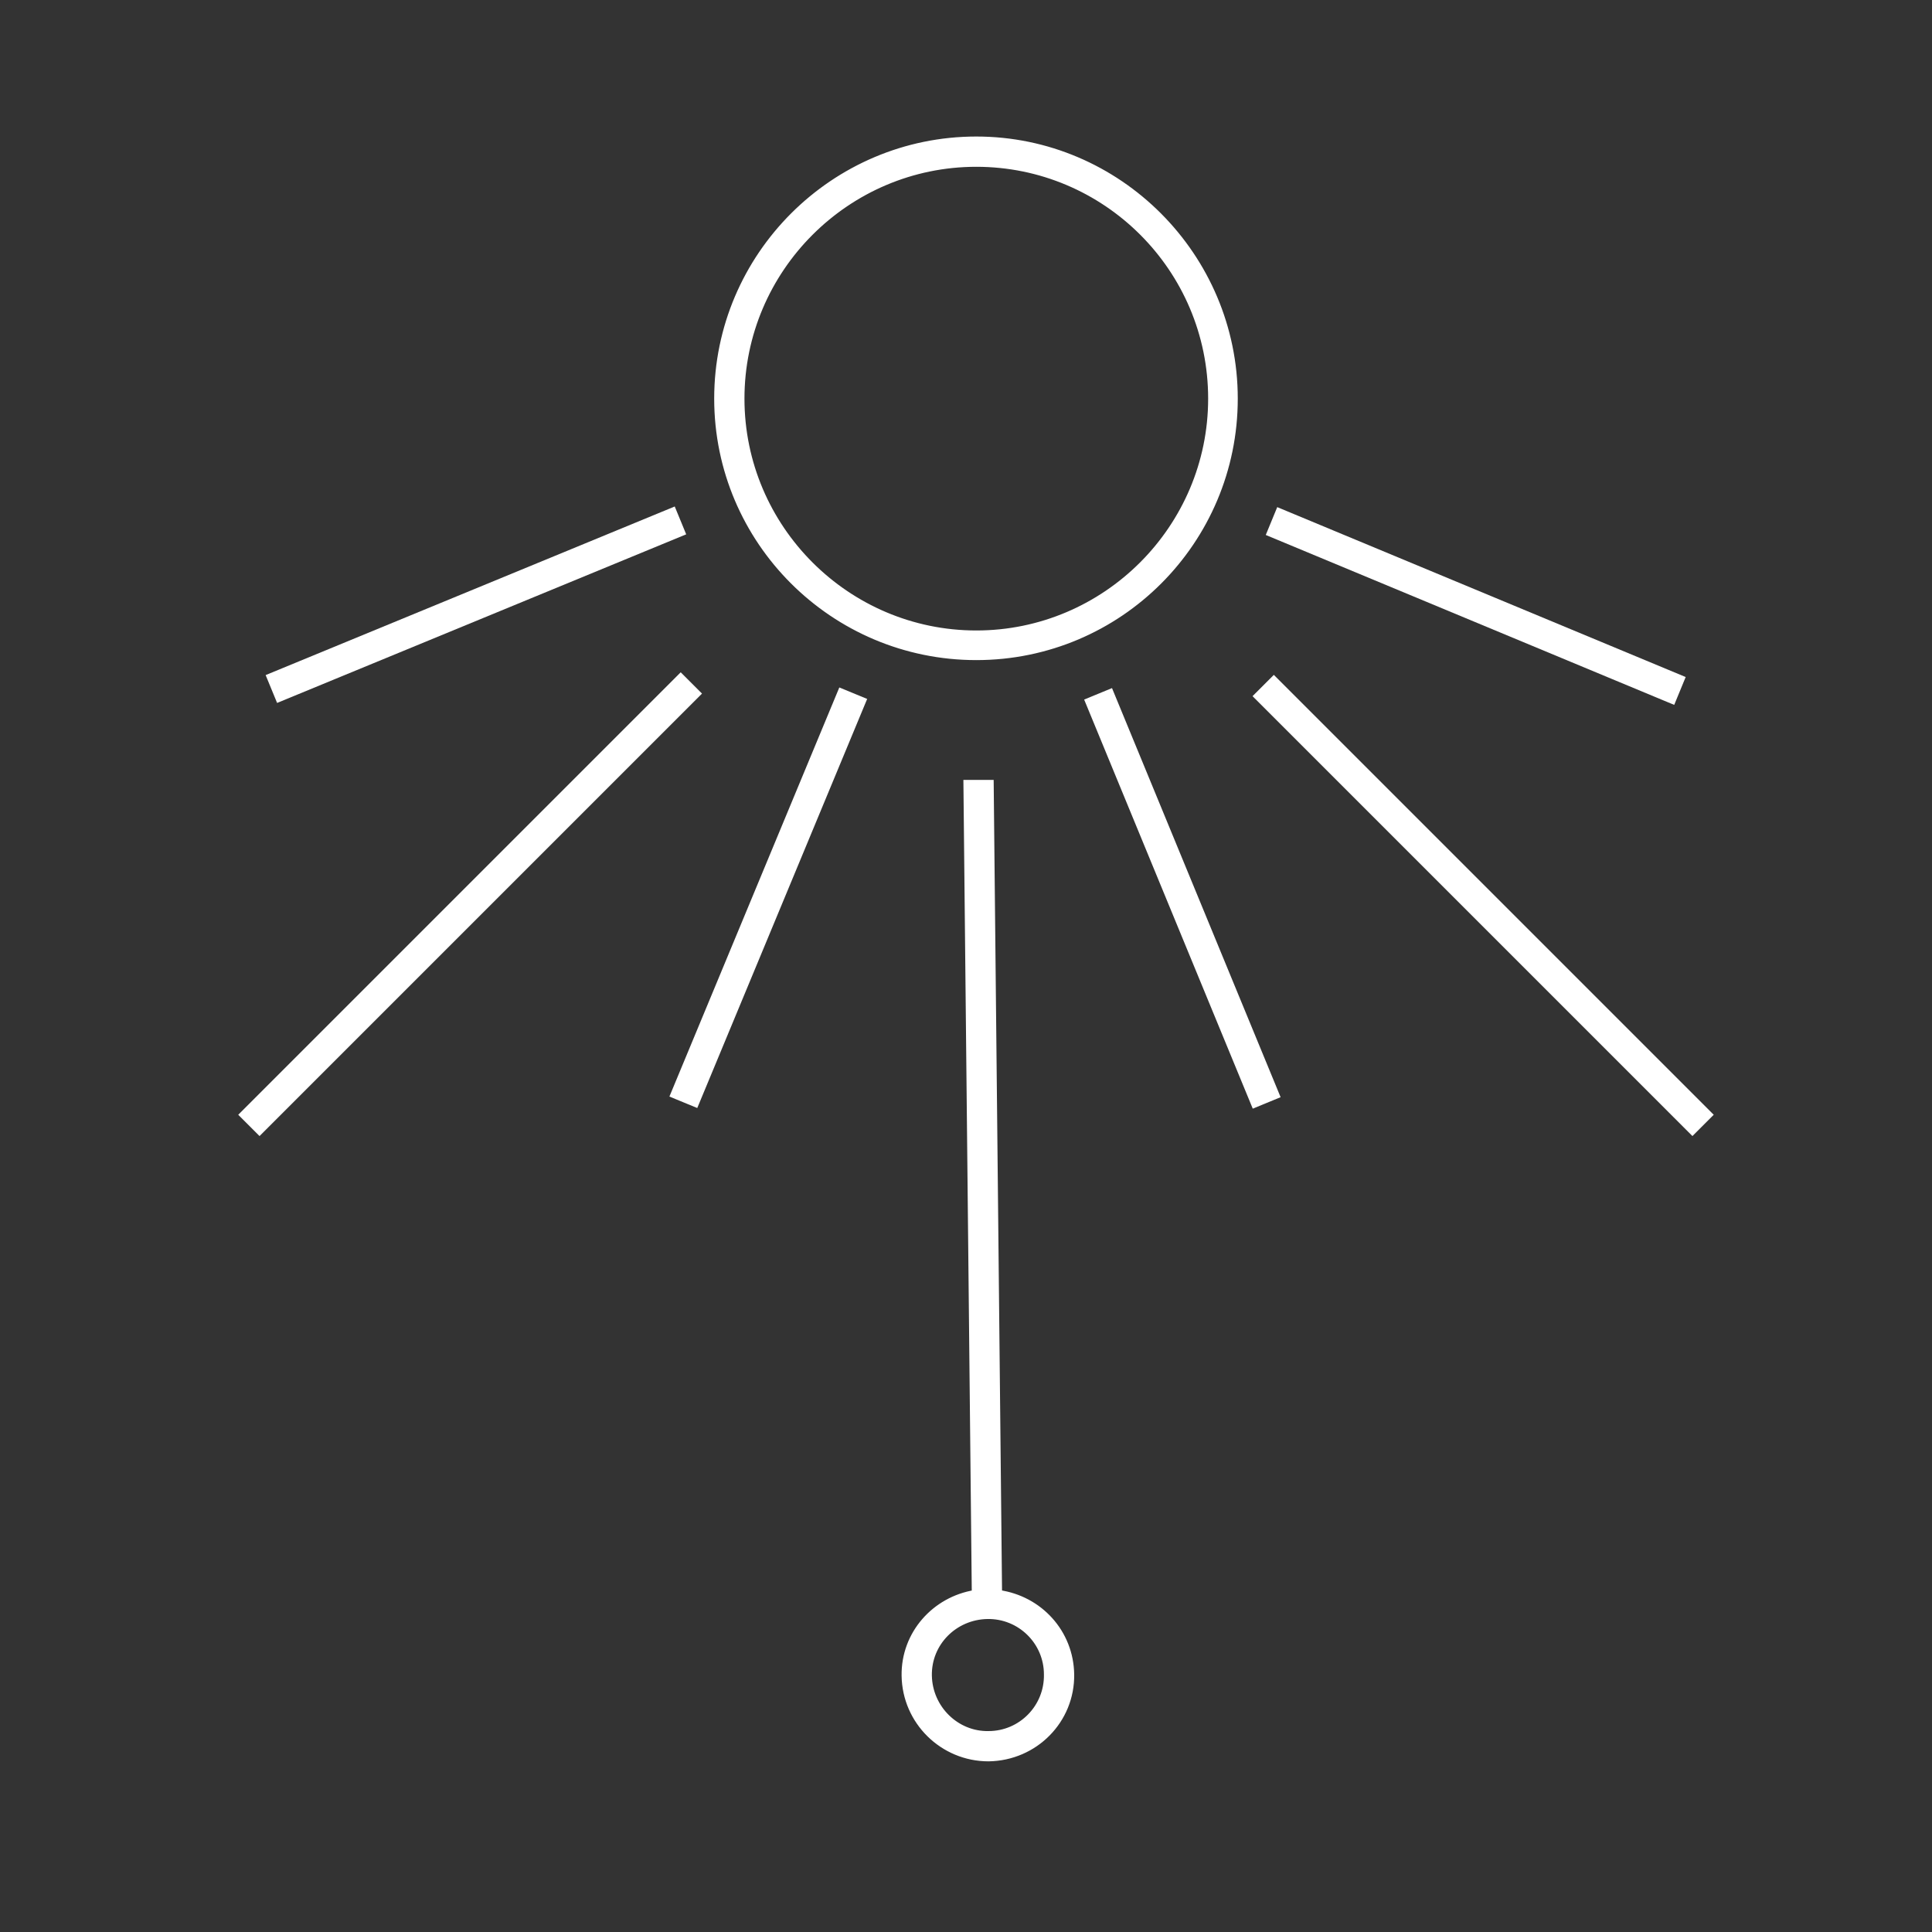
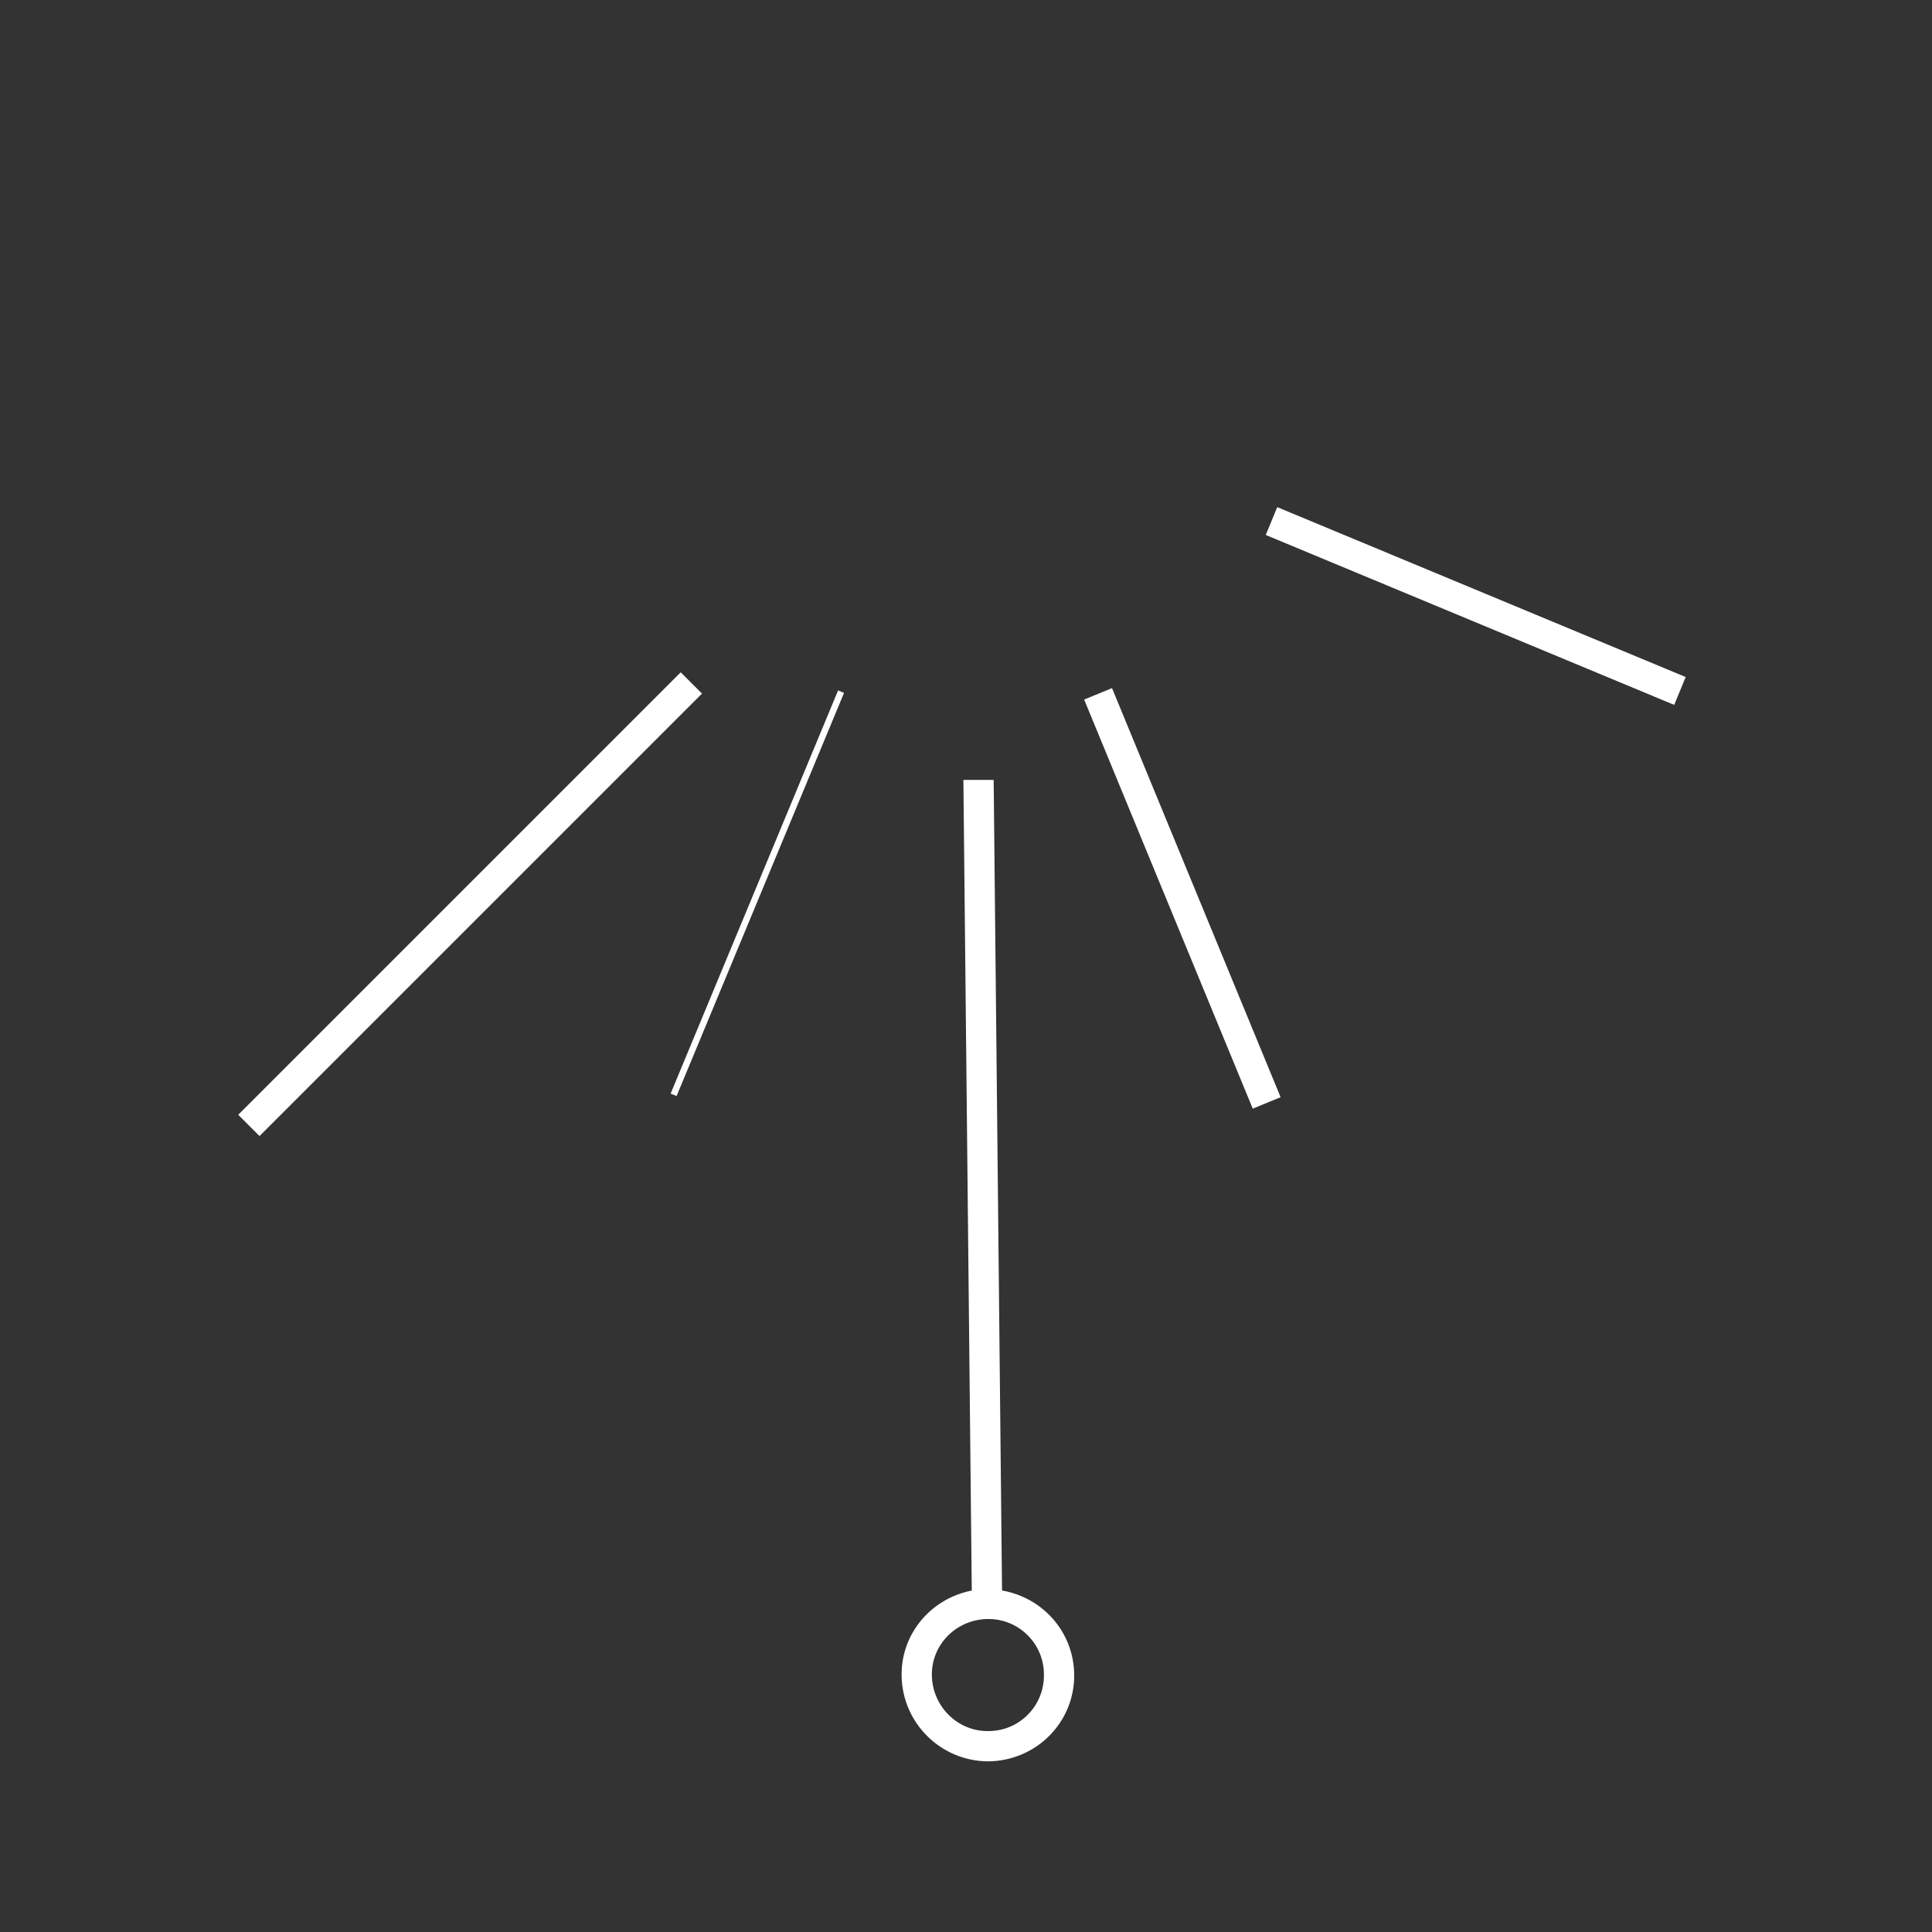
<svg xmlns="http://www.w3.org/2000/svg" version="1.1" id="Layer_1" x="0px" y="0px" viewBox="0 0 300 300" style="enable-background:new 0 0 300 300;" xml:space="preserve">
  <rect x="0" y="0" width="300" height="300" fill="#333333" stroke="none" />
  <style type="text/css">
	.st0{fill:#FFFFFF;stroke:#FFFFFF;stroke-miterlimit:10;}
</style>
-   <path class="st0" d="M195.2,108.1l2.6-2.6l67.6,67.6l-2.6,2.6L195.2,108.1z" />
-   <path class="st0" d="M41.9,105.1l62.6-25.8l1.4,3.4l-62.6,25.8L41.9,105.1z" />
  <path class="st0" d="M169,108.9l3.4-1.4l25.8,62.6l-3.4,1.4L169,108.9z" />
  <path class="st0" d="M197.2,82.8l1.4-3.4l62.5,26l-1.4,3.4L197.2,82.8z" />
-   <path class="st0" d="M104.6,170l26-62.6l3.4,1.4l-26,62.6L104.6,170z" />
-   <path class="st0" d="M111.4,61.9c0,22.1,18,40.1,40.2,40.1s40.1-18,40.1-40.1c0-22.1-18-40.2-40.1-40.2S111.4,39.7,111.4,61.9z   M188.1,61.9c0,20.1-16.4,36.5-36.5,36.5c-20.1,0-36.5-16.4-36.5-36.5c0-20.1,16.4-36.5,36.5-36.5C171.7,25.4,188.1,41.7,188.1,61.9  z" />
+   <path class="st0" d="M104.6,170l26-62.6l-26,62.6L104.6,170z" />
  <path class="st0" d="M37.7,173.1l68-68l2.6,2.6l-68,68L37.7,173.1z" />
  <path class="st0" d="M166.3,260c-0.1-6.5-4.9-11.7-11.2-12.6l-1.3-125.8l-3.7,0l1.3,125.8c-6.2,1-11,6.3-10.9,12.8  c0.1,7.1,5.9,12.8,13,12.8C160.7,272.9,166.4,267.1,166.3,260z M144.2,260.2c-0.1-5.1,4-9.2,9.1-9.3c5.1-0.1,9.3,4,9.3,9.1  c0.1,5.1-4,9.3-9.1,9.3C148.5,269.4,144.3,265.3,144.2,260.2z" />
</svg>